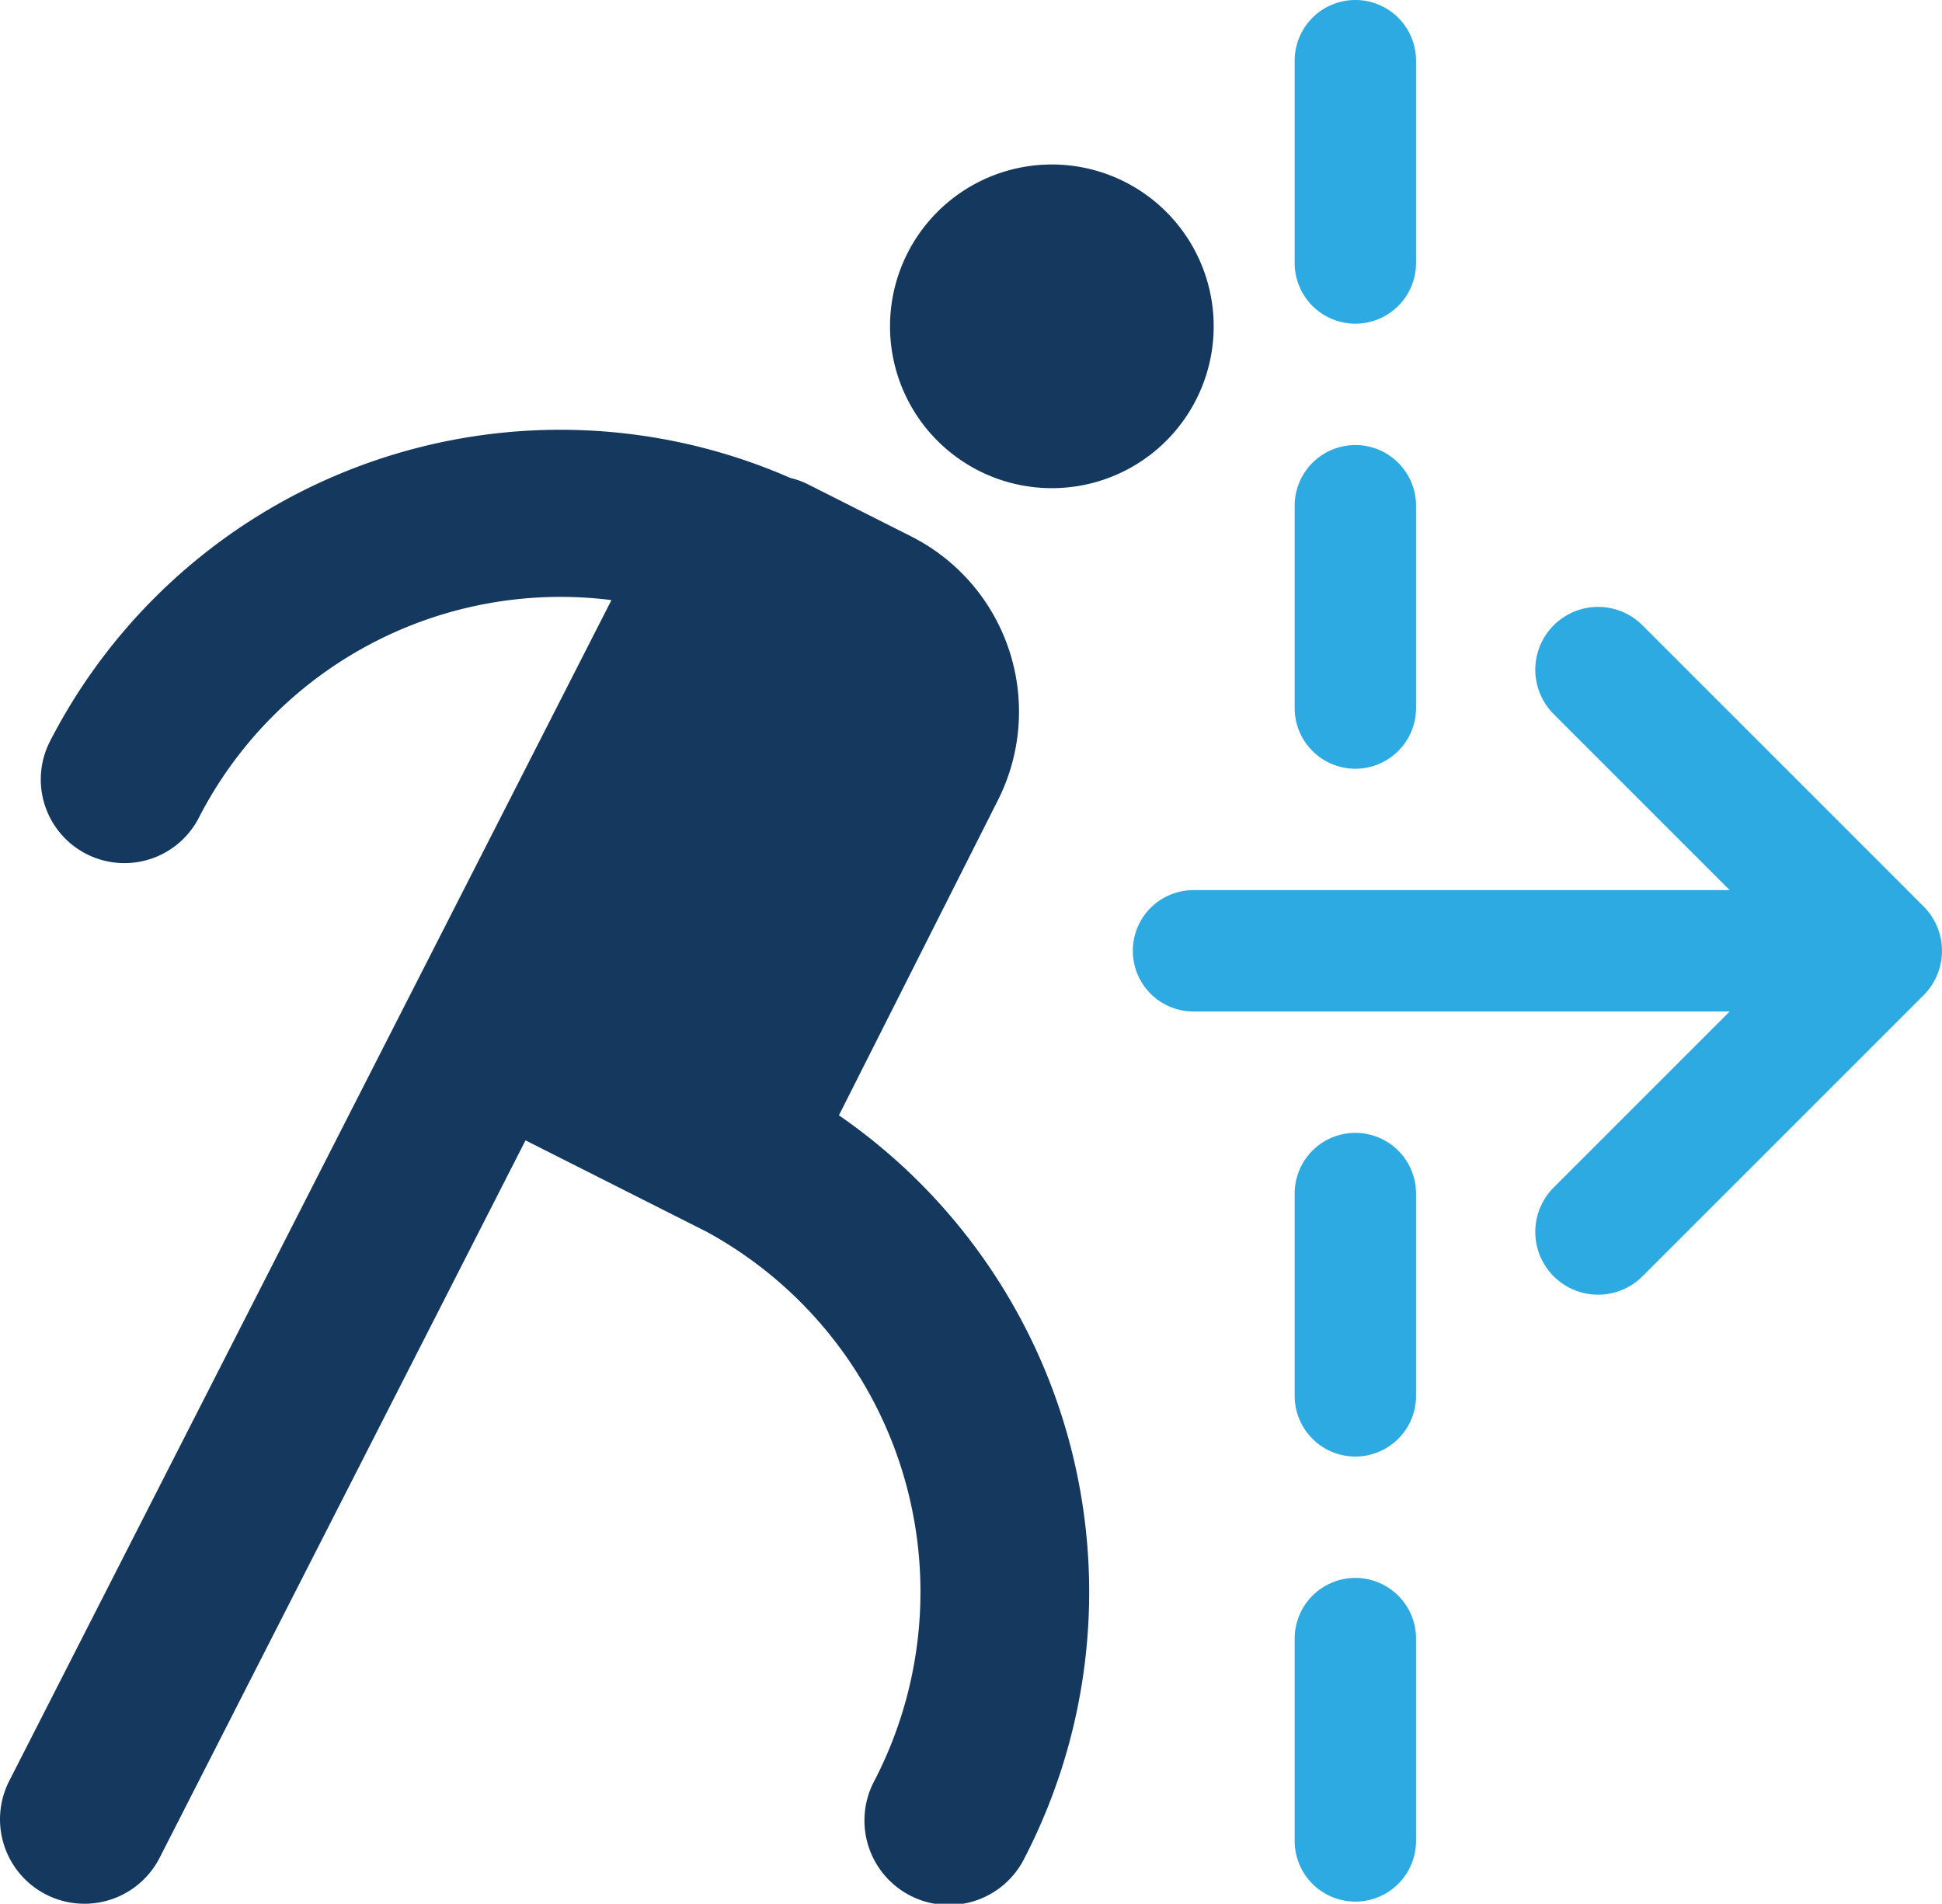
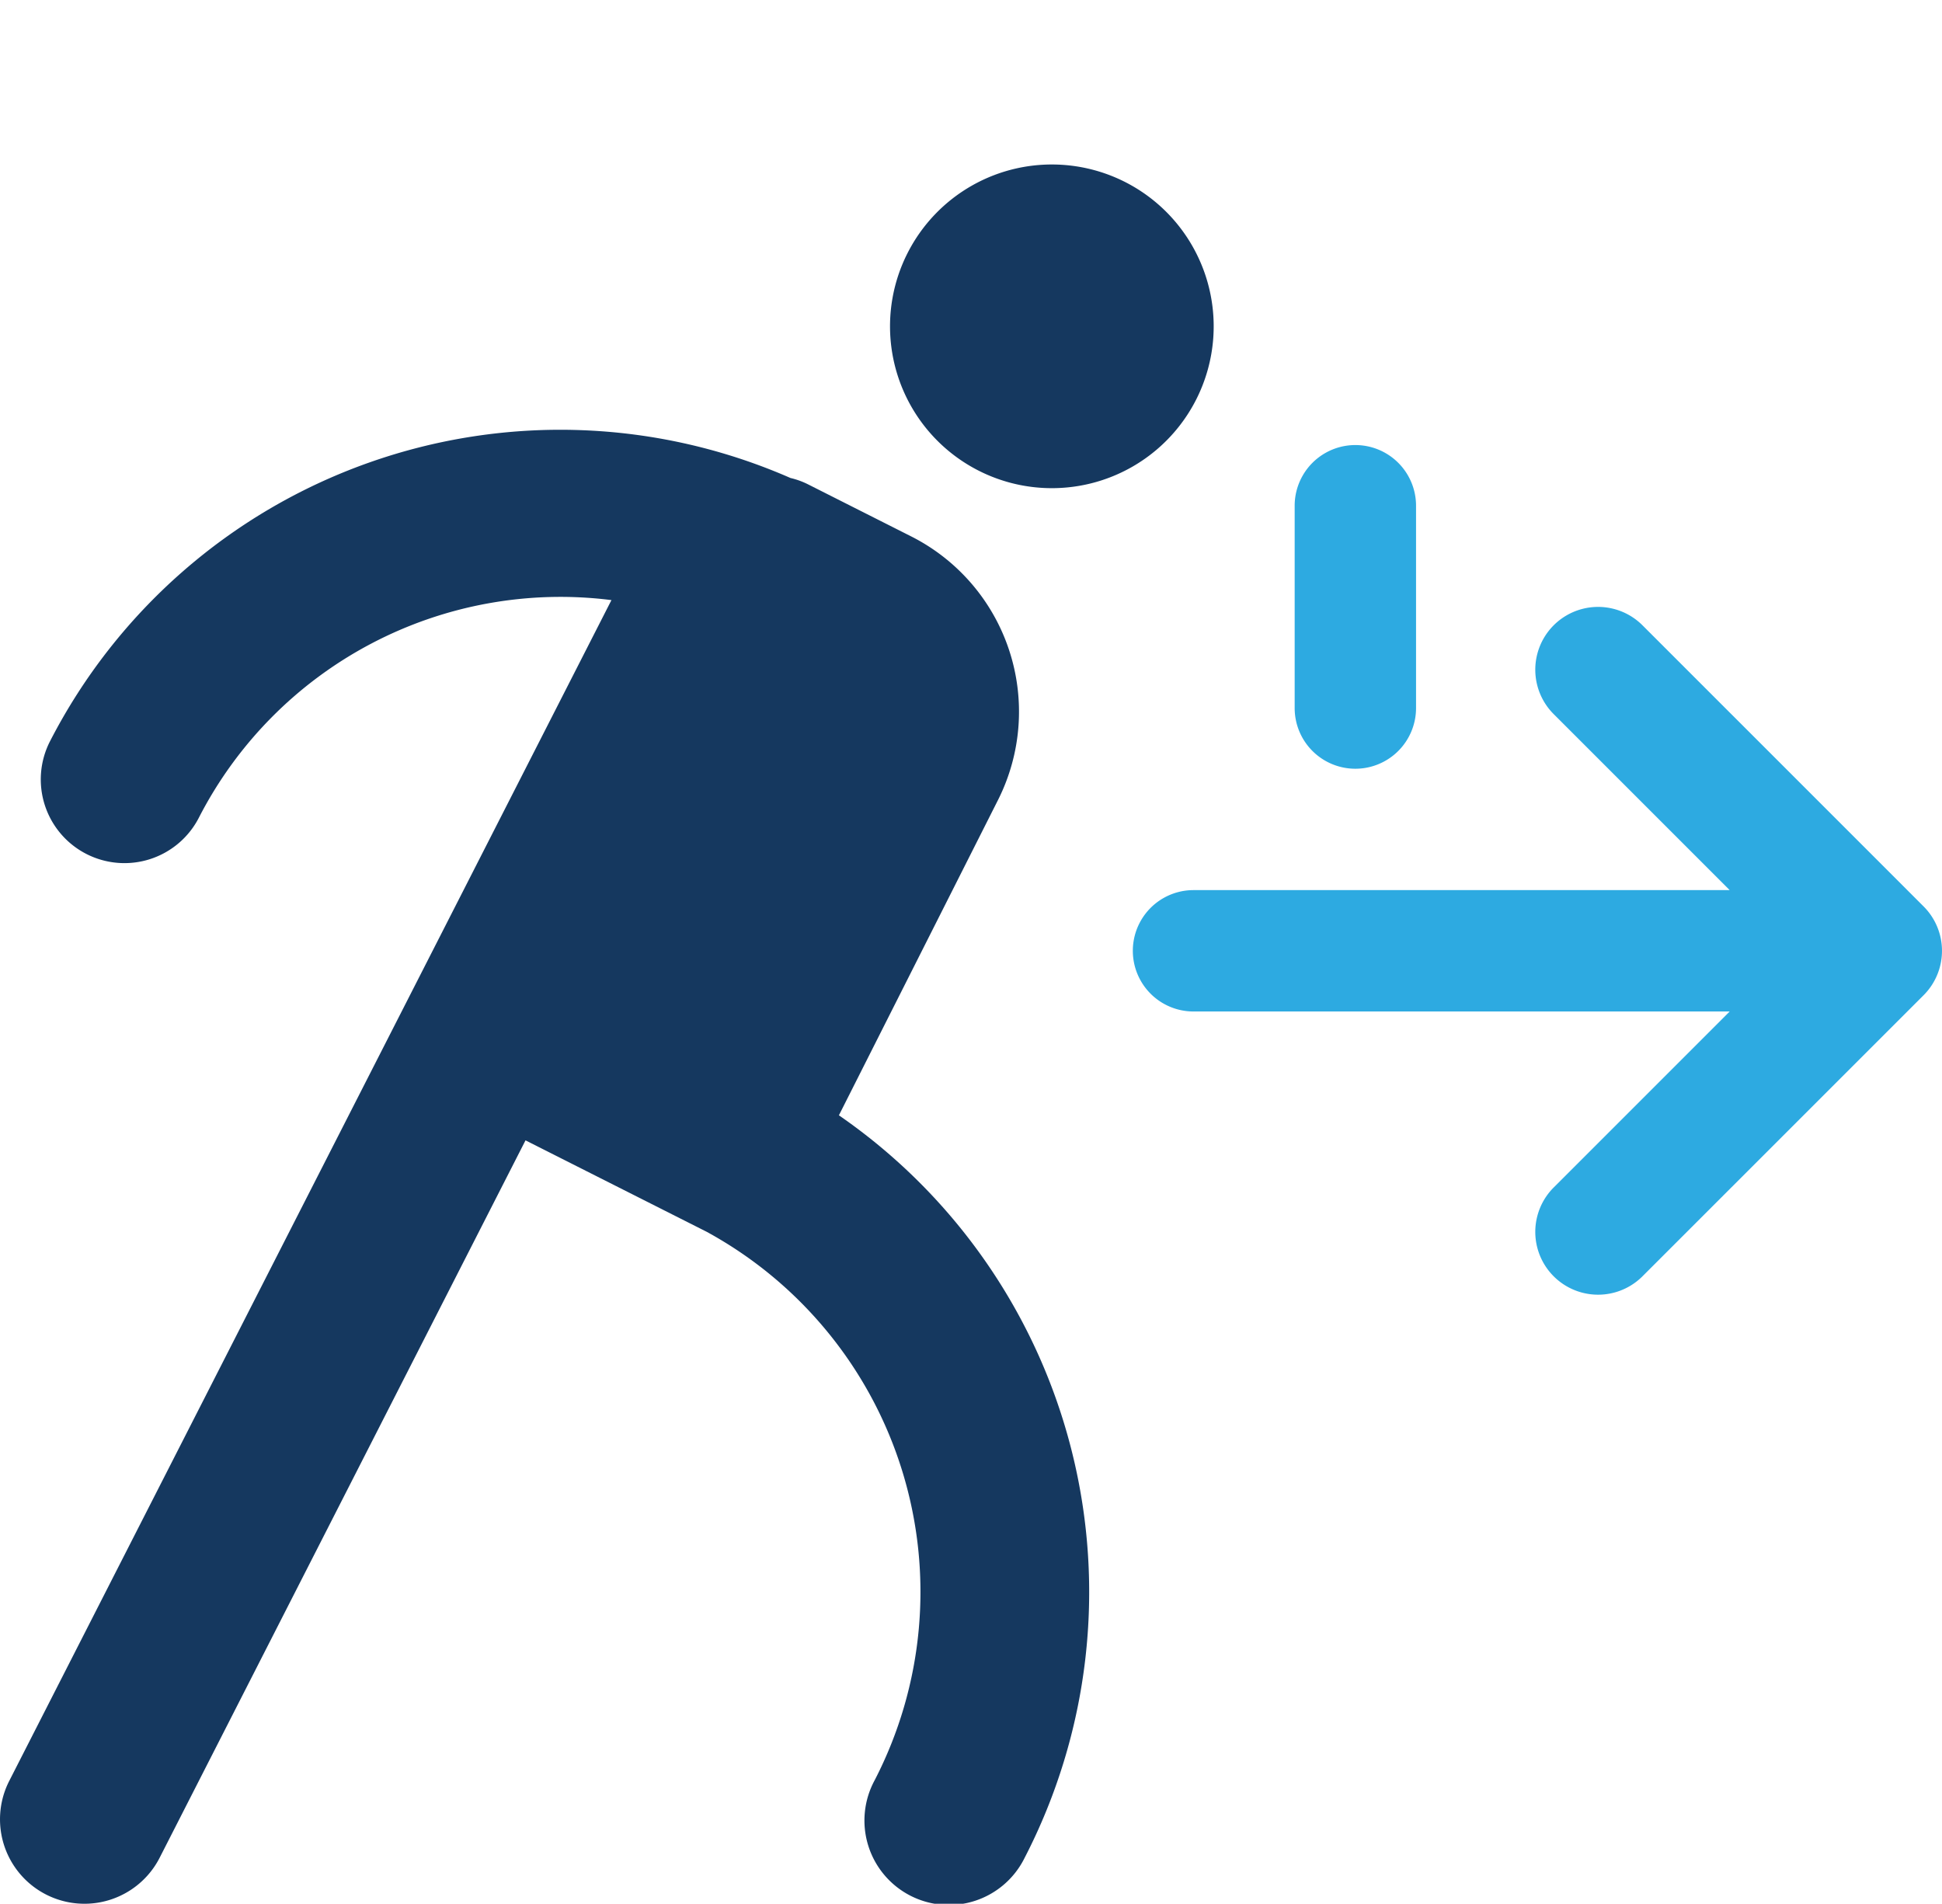
<svg xmlns="http://www.w3.org/2000/svg" viewBox="0 0 48 47.053">
  <defs>
    <style>.cls-1{fill:#15385f;}.cls-2{fill:#2daae1;}</style>
  </defs>
  <title>Asset 1917</title>
  <g id="Layer_2" data-name="Layer 2">
    <g id="Icons">
      <path class="cls-1" d="M29.798,6.815a4,4,0,1,0-2.549,5.05A4,4,0,0,0,29.798,6.815Z" />
      <path class="cls-1" d="M20.735,27.566,24.666,19.776a4.853,4.853,0,0,0-2.146-6.519L19.964,11.967a1.977,1.977,0,0,0-.426-.153A14.18,14.18,0,0,0,1.235,18.323a2.068,2.068,0,1,0,3.682,1.884A10.047,10.047,0,0,1,15.113,14.832L.228,44.018a2.087,2.087,0,1,0,3.719,1.896l9.042-17.729,4.476,2.259a10.138,10.138,0,0,1,4.152,13.56,2.087,2.087,0,1,0,3.704,1.923A14.317,14.317,0,0,0,20.735,27.566Z" />
      <path class="cls-2" d="M47.545,22.403l-6.948-6.948a1.552,1.552,0,1,0-2.195,2.195L42.752,22H29.5a1.5,1.5,0,0,0,0,3H42.752l-4.35,4.35a1.552,1.552,0,1,0,2.195,2.195l6.948-6.947a1.552,1.552,0,0,0,0-2.195Z" />
-       <path class="cls-2" d="M33.5,28A1.5,1.5,0,0,0,32,29.5v5a1.5,1.5,0,0,0,3,0v-5A1.5,1.5,0,0,0,33.5,28Z" />
      <path class="cls-2" d="M33.5,19A1.5,1.5,0,0,0,35,17.5v-5a1.5,1.5,0,1,0-3,0v5A1.5,1.5,0,0,0,33.5,19Z" />
-       <path class="cls-2" d="M33.5,8A1.5,1.5,0,0,0,35,6.5v-5a1.5,1.5,0,1,0-3,0v5A1.5,1.5,0,0,0,33.5,8Z" />
-       <path class="cls-2" d="M33.5,39a1.5,1.5,0,0,0-1.5,1.5v5a1.5,1.5,0,1,0,3,0v-5A1.5,1.5,0,0,0,33.5,39Z" />
    </g>
  </g>
</svg>